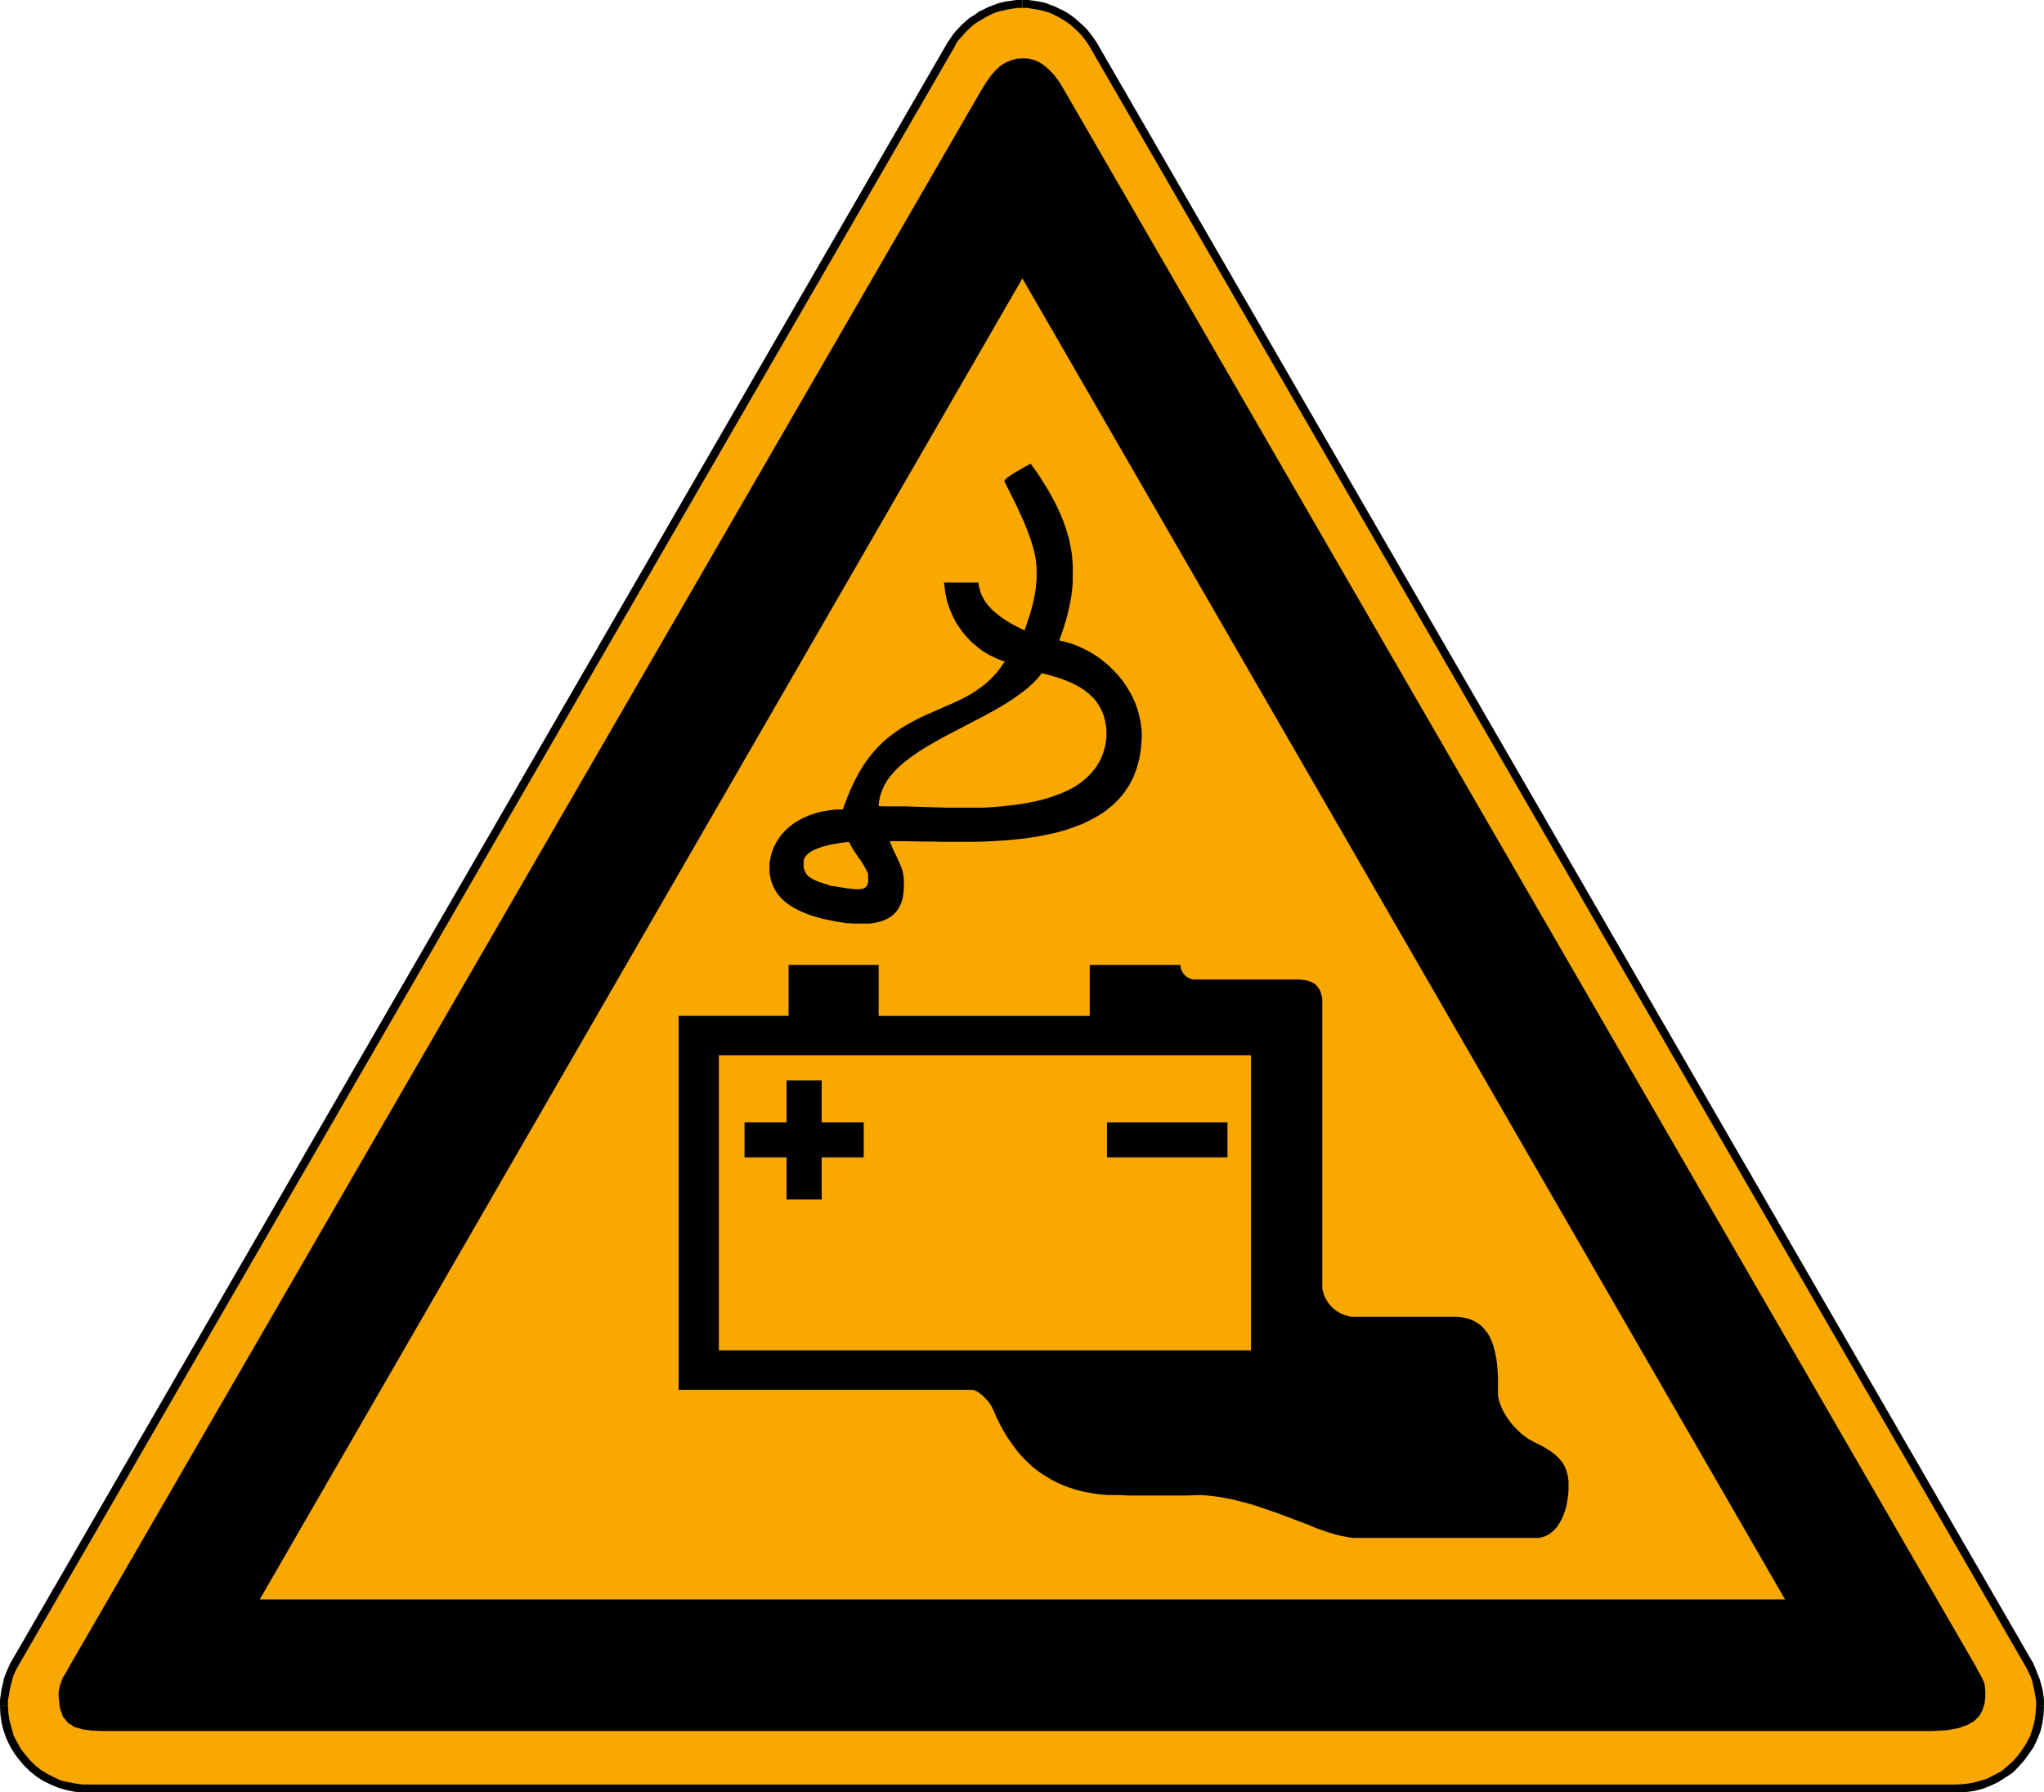
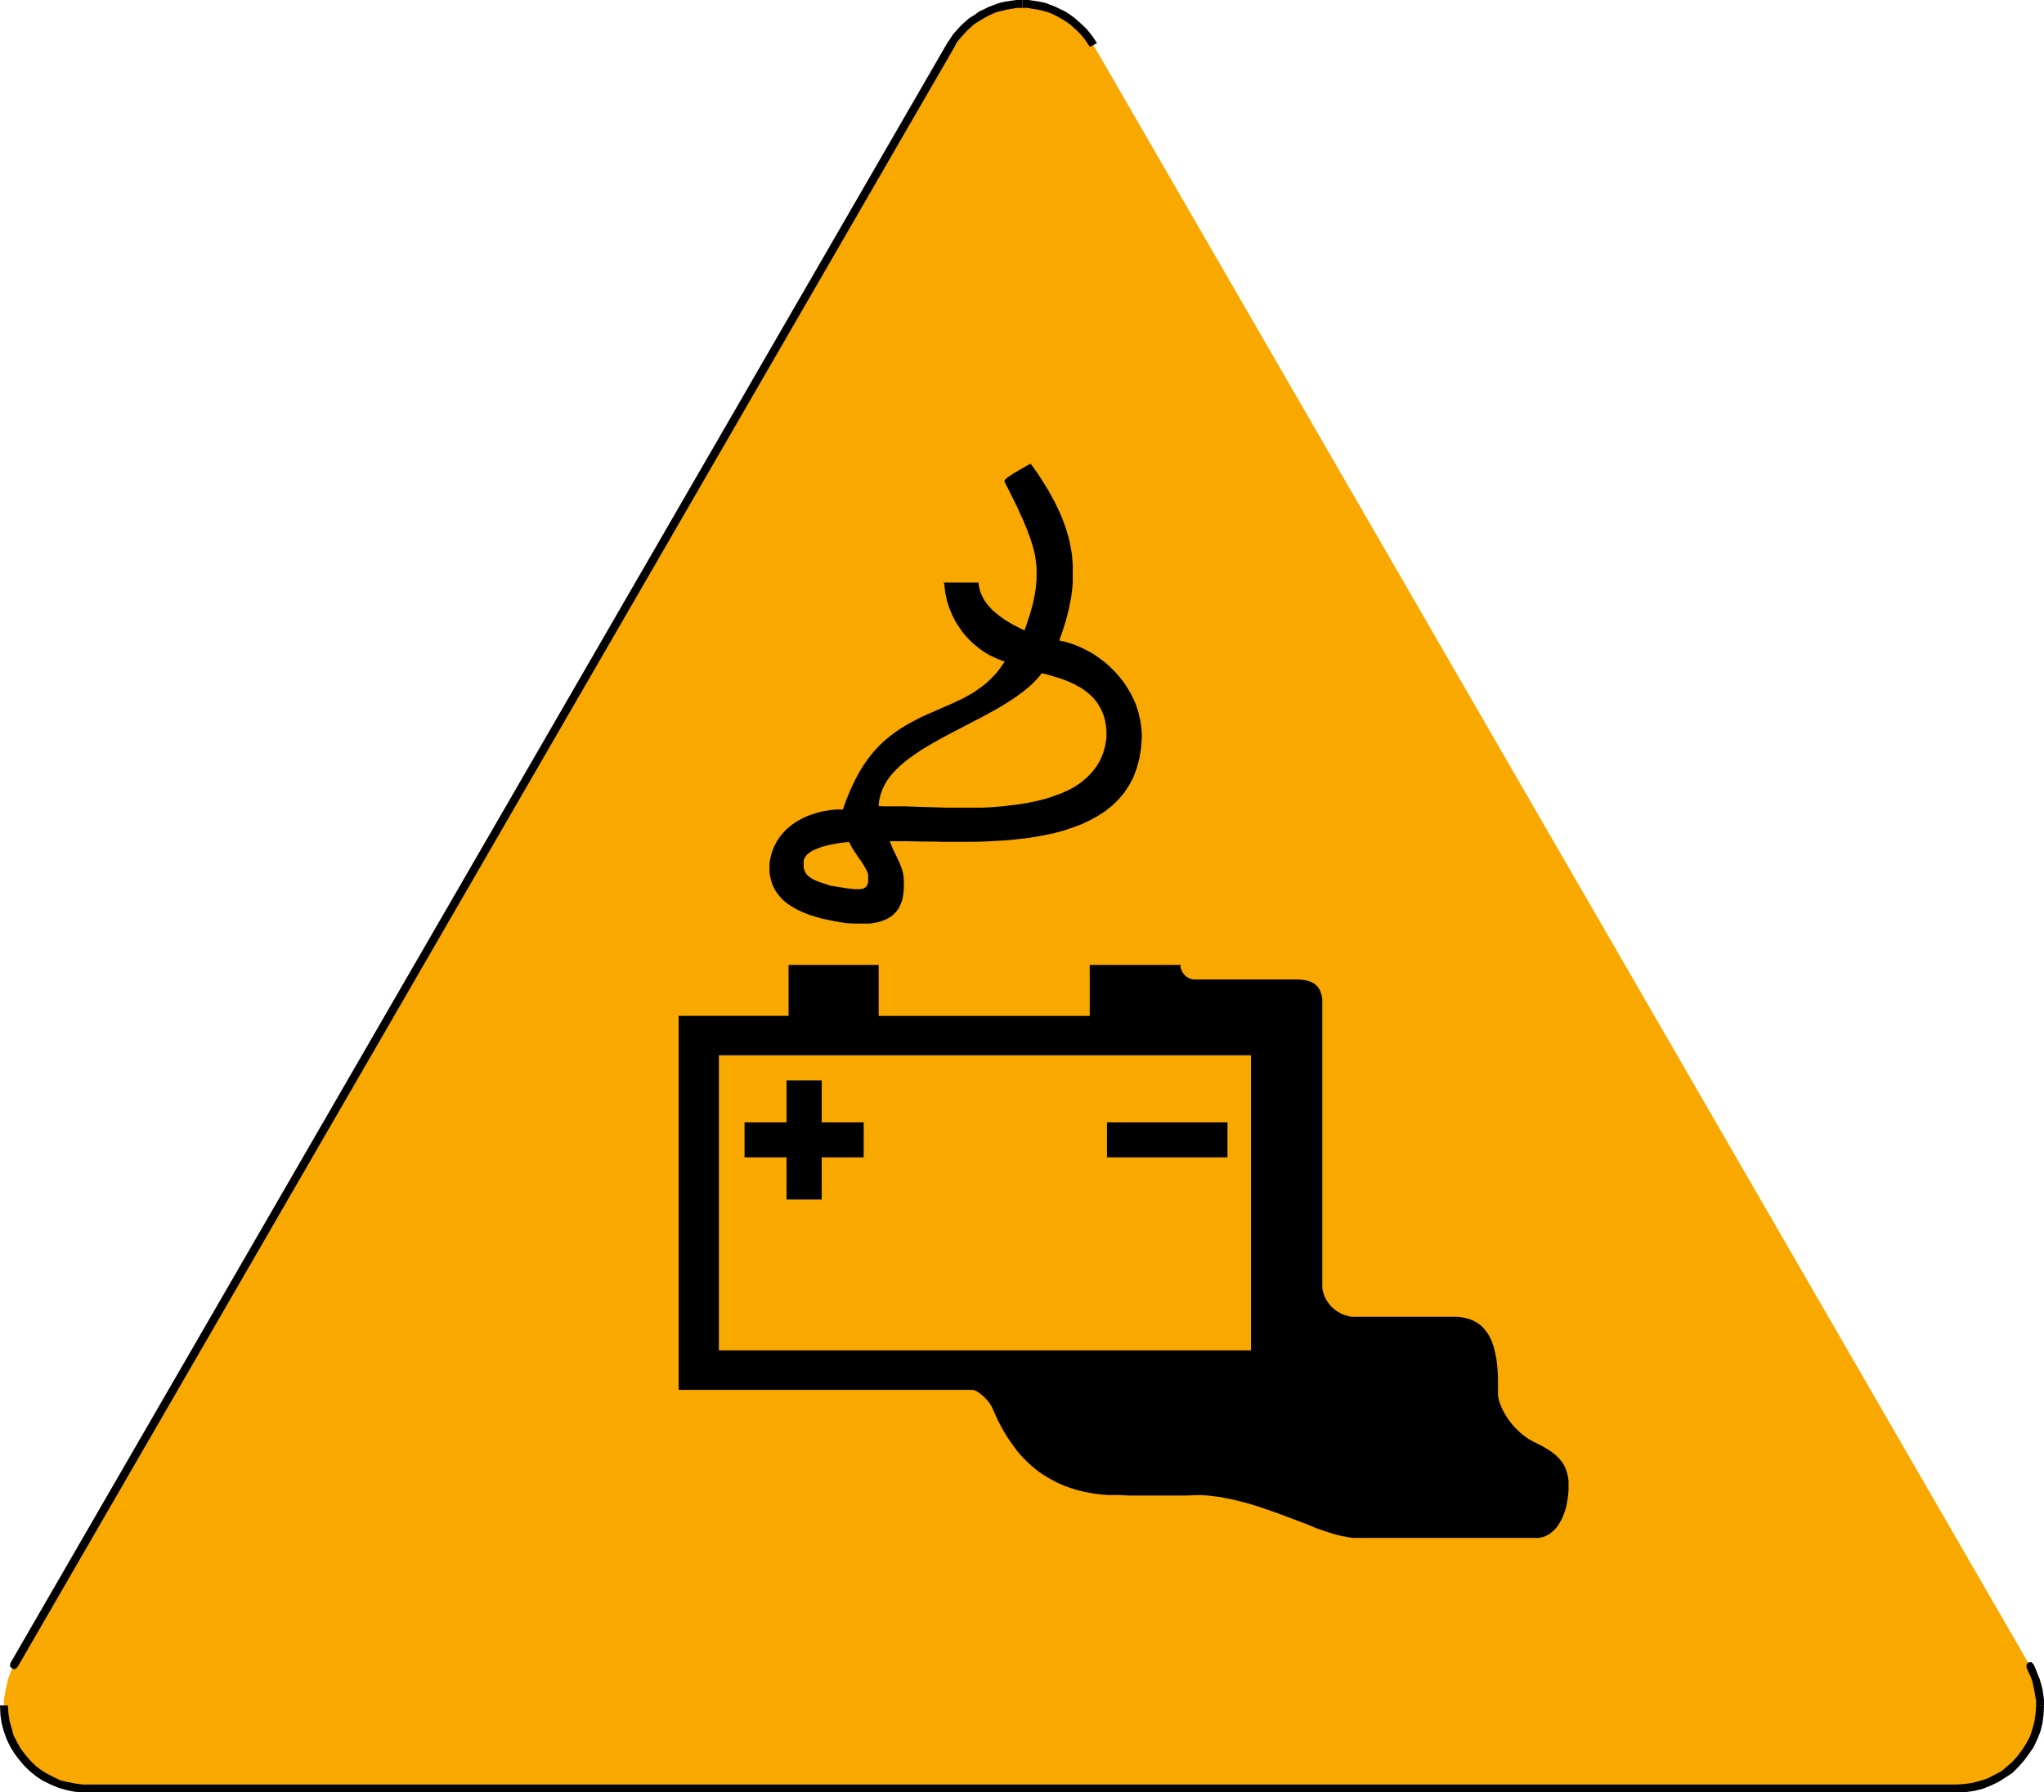
<svg xmlns="http://www.w3.org/2000/svg" id="Ebene_1" data-name="Ebene 1" viewBox="0 0 368.78 323.42">
  <defs>
    <style>.cls-1{fill:#f9a800;}.cls-1,.cls-2{fill-rule:evenodd;}</style>
  </defs>
  <polygon class="cls-1" points="366.27 300.61 197.28 8.14 196.77 7.35 196.19 6.54 195.55 5.76 194.9 5.12 194.19 4.47 193.45 3.83 192.67 3.25 191.88 2.74 191.01 2.31 190.15 1.87 189.21 1.52 188.36 1.22 187.34 1.01 186.4 0.85 185.47 0.71 184.46 0.71 183.45 0.71 182.46 0.85 181.51 1.01 180.59 1.22 179.64 1.52 178.7 1.87 177.85 2.31 176.97 2.74 176.12 3.32 175.33 3.83 174.6 4.47 173.88 5.12 173.24 5.83 172.59 6.54 172.01 7.35 171.51 8.21 2.51 300.47 2.1 301.32 1.73 302.2 1.43 303.05 1.22 304 1.01 304.92 0.85 305.86 0.71 306.81 0.71 307.73 0.78 309.25 1.01 310.68 1.36 312.06 1.8 313.42 2.44 314.71 3.16 315.93 3.96 317.02 4.89 318.1 5.9 319.11 6.98 319.97 8.14 320.68 9.43 321.33 10.72 321.9 12.1 322.27 13.53 322.57 14.96 322.71 353.02 322.71 354.54 322.64 356.04 322.41 357.49 322.06 358.85 321.56 360.14 320.91 361.43 320.17 362.58 319.32 363.67 318.31 364.61 317.22 365.46 316.07 366.27 314.85 366.92 313.56 367.42 312.2 367.77 310.75 368 309.25 368.07 307.73 368.07 306.81 367.93 305.86 367.77 305.01 367.56 304.06 367.36 303.21 366.99 302.27 366.62 301.39 366.27 300.61 366.27 300.61" />
-   <polygon class="cls-2" points="196.63 8.48 365.63 300.98 366.92 300.26 197.92 7.77 197.48 7.42 196.98 7.49 196.56 7.91 196.63 8.48 196.63 8.48" />
  <polygon class="cls-2" points="184.46 1.43 185.41 1.43 186.26 1.59 187.2 1.73 188.13 1.94 189 2.17 189.85 2.51 190.73 2.95 191.51 3.39 192.23 3.83 193.03 4.38 193.68 4.96 194.4 5.62 195.04 6.27 195.62 6.98 196.19 7.77 196.63 8.48 197.92 7.77 197.35 6.91 196.77 6.11 196.06 5.25 195.41 4.61 194.69 3.96 193.89 3.25 193.1 2.67 192.23 2.1 191.31 1.66 190.43 1.22 189.44 0.85 188.56 0.51 187.48 0.28 186.56 0.14 185.54 0 184.46 0 184.46 1.43 184.46 1.43" />
  <polygon class="cls-2" points="172.15 8.57 172.59 7.7 173.17 6.98 173.74 6.34 174.39 5.62 175.1 4.96 175.75 4.38 176.49 3.9 177.34 3.39 178.12 2.95 179 2.51 179.85 2.17 180.8 1.94 181.65 1.73 182.53 1.59 183.54 1.43 184.46 1.43 184.46 0 183.38 0 182.39 0.14 181.37 0.28 180.36 0.51 179.44 0.85 178.42 1.22 177.55 1.66 176.62 2.1 175.75 2.74 174.9 3.25 174.09 3.96 173.38 4.61 172.73 5.32 172.01 6.11 171.44 6.98 170.86 7.84 170.79 8.41 171.23 8.85 171.72 8.92 172.15 8.57 172.15 8.57" />
  <polygon class="cls-2" points="3.16 300.81 172.15 8.57 170.86 7.84 1.87 300.1 1.8 300.68 2.24 301.11 2.74 301.18 3.16 300.81 3.16 300.81" />
-   <polygon class="cls-2" points="1.43 307.73 1.43 306.88 1.59 306 1.73 305.08 1.94 304.13 2.17 303.28 2.37 302.47 2.74 301.62 3.16 300.81 1.87 300.1 1.43 301.05 1.08 301.9 0.71 302.84 0.51 303.86 0.28 304.78 0.14 305.72 0 306.74 0 307.73 1.43 307.73 1.43 307.73" />
  <polygon class="cls-2" points="14.96 322 13.67 321.83 12.24 321.56 10.95 321.26 9.73 320.68 8.48 320.04 7.42 319.39 6.41 318.61 5.39 317.59 4.54 316.58 3.73 315.52 3.09 314.37 2.44 313.12 2.1 311.83 1.73 310.54 1.52 309.18 1.43 307.73 0 307.73 0.07 309.32 0.28 310.84 0.65 312.27 1.15 313.7 1.8 315.08 2.58 316.37 3.39 317.45 4.38 318.61 5.39 319.6 6.55 320.54 7.77 321.33 9.15 322 10.51 322.57 11.94 322.99 13.39 323.29 14.96 323.42 15.47 323.22 15.7 322.71 15.47 322.2 14.96 322 14.96 322" />
  <polygon class="cls-2" points="353.02 322 14.96 322 14.96 323.42 353.02 323.42 353.53 323.22 353.73 322.71 353.53 322.2 353.02 322 353.02 322" />
  <polygon class="cls-2" points="367.36 307.73 367.26 309.18 367.06 310.61 366.69 311.99 366.27 313.28 365.63 314.5 364.89 315.66 364.04 316.81 363.16 317.8 362.1 318.75 361.09 319.6 359.8 320.27 358.57 320.91 357.26 321.33 355.9 321.69 354.47 321.9 353.02 322 353.02 323.42 354.61 323.36 356.2 323.15 357.7 322.78 359.15 322.2 360.51 321.56 361.8 320.75 363.09 319.9 364.17 318.81 365.19 317.66 366.04 316.51 366.92 315.22 367.56 313.86 368.14 312.41 368.51 310.91 368.71 309.32 368.78 307.73 367.36 307.73 367.36 307.73" />
  <polygon class="cls-2" points="365.63 300.98 365.63 300.91 365.97 301.69 366.34 302.47 366.69 303.42 366.85 304.2 367.06 305.15 367.19 306 367.36 306.88 367.36 307.73 368.78 307.73 368.78 306.74 368.65 305.72 368.51 304.85 368.28 303.93 368 302.98 367.63 302.06 367.26 301.11 366.92 300.33 366.92 300.26 366.92 300.33 366.48 299.89 365.97 299.96 365.63 300.33 365.63 300.91 365.63 300.98 365.63 300.98" />
-   <polygon class="cls-2" points="356.55 300.81 192.09 16.41 191.24 14.98 190.36 13.74 189.44 12.74 188.56 11.94 187.64 11.29 186.7 10.88 185.68 10.58 184.6 10.51 183.45 10.58 182.46 10.88 181.44 11.29 180.5 11.87 179.57 12.74 178.7 13.74 177.85 14.98 176.97 16.41 12.38 300.91 12.01 301.62 11.66 302.2 11.29 302.77 11.09 303.35 10.88 303.93 10.72 304.57 10.58 305.29 10.58 306.07 10.79 308.17 11.36 309.76 12.31 310.91 13.46 311.62 14.96 312.06 16.69 312.27 18.72 312.34 20.88 312.34 348.64 312.34 351.22 312.2 353.32 311.83 354.95 311.25 356.2 310.54 357.12 309.6 357.7 308.54 358.07 307.31 358.2 306 358.2 305.22 358.13 304.5 358.07 303.93 357.84 303.28 357.56 302.7 357.26 302.13 356.91 301.55 356.55 300.81 356.55 300.81" />
  <polygon class="cls-1" points="322.06 288.6 46.86 288.6 184.46 50.24 322.06 288.6 322.06 288.6" />
  <path class="cls-2" d="M283.26,365l6.27,0,.05.39.07.42.09.37.09.37.14.37.14.34.18.35.16.34.21.32.21.33.23.3.25.3.26.27.25.3.28.28.3.25.6.51.64.48.67.47.69.41.69.41.72.37.69.35.71.34.35-1,.3-.92.3-.9.25-.88.23-.83.19-.81.16-.8.14-.79.11-.73.07-.76.07-.74,0-.72,0-.71,0-.74-.07-.71-.09-.72-.11-.71-.16-.74-.19-.76-.23-.74-.25-.78-.28-.78-.3-.83-.34-.83-.35-.86-.42-.9-.41-.92-.46-1-1-2-1.12-2.22v-.11l0-.07,0-.07.17-.18.2-.19.28-.23.35-.23.34-.23.39-.25.83-.49.83-.48.74-.42.58-.3.73,1,.7,1,.64,1,.62,1,.58.94.53,1,.53.94.46.95.44.94.41.95.35.92.34.94.28.95.28.94.21.95.18.94.16.95.09,1,.07,1,0,1v1l0,1-.07,1-.11,1-.14,1-.21,1-.21,1.06-.27,1.08-.3,1.08-.35,1.11-.37,1.13-.41,1.13.76.16.76.21.74.23.74.27.71.3.71.33.7.36.69.37.67.42.64.44.62.48.63.48.57.51.58.55.55.56.53.57.49.6.48.62.44.65.41.65.39.66.37.7.33.69.3.71.25.74.23.74.18.76.17.76.11.76.09.78.05.79V393l-.14,2-.32,1.84-.46,1.71-.6,1.59-.76,1.43-.88,1.34-1,1.19-1.13,1.11-1.25,1-1.33.88-1.43.78-1.5.72-1.59.59-1.64.56-1.7.46-1.76.37-1.79.34-1.85.26-1.84.2-1.87.17-1.89.11-1.86.09-1.87.05-1.85,0h-1.82l-1.79,0-1.76-.05-1.68,0-3.2-.07-2.91,0,.3.76.3.72.3.62.28.58.25.55.26.53.2.51.21.48.16.53.14.53.09.58.05.62,0,.69,0,.76-.07.85-.14.95-.16.57-.19.51-.23.49-.25.43-.3.42-.32.34-.35.33-.39.3-.42.25-.41.21-.46.2-.49.17-.48.13-.51.1-.5.09-.53.07-.56,0-.55,0h-1.11l-.55,0-.55-.05-.58,0-.53-.07-1.08-.17-1-.18-1-.21-.9-.18-1-.28-1-.3-.48-.16-.46-.18-.46-.19-.46-.18-.44-.21-.42-.21-.41-.23-.42-.23-.36-.25-.4-.25-.34-.28-.35-.28-.32-.3-.3-.32-.28-.32-.27-.35-.26-.37-.23-.37-.2-.39-.19-.41-.16-.44-.14-.44-.11-.48-.1-.49-.07-.5,0-.53,0-.56v-.55l.11-.62.12-.6.16-.58.19-.55.2-.53.26-.51.25-.48.3-.46.3-.46.34-.42.37-.41.37-.4.39-.34.42-.35.44-.34.43-.3.49-.28.46-.28.51-.25.48-.23.53-.21.53-.18.53-.19.53-.16.55-.14.56-.11.57-.09.56-.09.57-.07.58-.05.55,0,.58,0,.69-1.89.72-1.75.76-1.61.78-1.46.83-1.36.87-1.22.88-1.1.92-1,.92-.9,1-.83,1-.76,1-.69,1-.62,1-.55,1-.53,1-.51,2.05-.9,2-.88,1-.43,1-.46,1-.47,1-.53.94-.53.92-.62.9-.64.88-.72.83-.8.83-.88.76-1,.74-1.06-.58-.18-.55-.23-.56-.23-.53-.26-.53-.25-.53-.3-.5-.32-.49-.33-.46-.36-.46-.37-.46-.37-.44-.42-.41-.41-.4-.44-.39-.44-.37-.46-.34-.48-.33-.49-.32-.48-.3-.51-.27-.53-.26-.53-.23-.53-.23-.55-.18-.53-.19-.58-.16-.55-.11-.58-.12-.55-.09-.58-.07-.57-.05-.6ZM263,419.77l-1-.35-1-.32-.44-.16-.41-.18-.42-.19-.34-.21-.19-.11-.16-.12-.16-.13-.14-.12-.14-.16-.11-.14-.12-.16-.09-.19-.09-.18-.07-.21-.07-.2-.05-.24,0-.23,0-.25v-.55l0-.23.07-.23.09-.21.14-.21.14-.21.18-.18.19-.18.23-.17.23-.16.25-.16.26-.14.3-.13.59-.24.63-.23.67-.18.66-.16.67-.14.65-.12,1.24-.18,1-.09.18.37.19.34.2.37.21.35.46.67.46.69.49.67.43.71.21.35.21.36.18.4.16.36.07.37,0,.33,0,.3v.27l0,.26-.05.23-.05.2-.09.19-.09.16-.11.14-.14.11-.16.1-.17.09-.18.07-.21,0-.2.05-.26,0h-.78l-.6-.07-.65-.07-1.4-.23-1.59-.25Zm8.52-14.43.1-1,.23-1,.32-.94.44-.92.53-.88.64-.85.72-.81.8-.78.88-.76.95-.74,1-.71,1.06-.72,1.11-.67,1.15-.67,1.17-.66,1.2-.65,2.47-1.29,2.47-1.29,1.22-.62,1.22-.67,1.2-.65,1.15-.66,1.13-.7,1.08-.69,1-.71,1-.74.92-.76.83-.78.78-.81.67-.85,1.11.27,1.1.33.56.16.55.18.53.19.53.2.51.21.53.23.48.23.49.28.48.25.46.3.44.3.41.32.42.35.39.37.37.37.35.41.32.42.27.46.28.46.25.51.21.5.19.56.16.57.11.6.1.62.06.65,0,.69,0,.71-.23,1.46-.39,1.36-.53,1.22-.67,1.13-.78,1-.9.93-1,.85-1.1.76-1.22.67-1.32.6-1.38.5-1.43.47-1.52.39-1.55.32-1.61.28-1.61.2-1.66.19-1.68.14-1.69.09-1.68,0-1.68,0h-3.3l-1.59-.05-3.06-.09-2.82-.09-1.31,0-1.22,0-1.11,0Z" transform="translate(-113 -259.89)" />
  <path class="cls-2" d="M288.33,510.67H235.44V443.19h19.84V434h16.25v9.2h38.08V434H326l0,.21,0,.23.07.23.07.23.12.23.11.21.14.2.16.21.19.19.21.18.23.14.23.14.25.09.28.09.3.05.3,0h18.87l.56.07.5.07.46.11.23.1.21.07.21.09.18.11.17.09.18.12.16.14.14.14.14.13.14.17.11.18.09.16.12.19.09.2.07.21.07.23.14.46.07.51,0,.55,0,.6v50.43l0,.28,0,.27.05.3.07.28.07.28.09.27.09.28.12.25.14.28.14.25.16.26.16.23.18.23.19.23.2.23.23.21.21.18.26.21.25.18.25.16.28.16.28.14.3.14.3.12.32.09.32.09.32.09.35.05.34,0,.37,0h1.46l1.08,0,1.08,0h1.09l1.1,0h7.61l1.08,0,1.08,0h1.09l1.08,0,.67,0,.64.07.6.12.58.13.53.19.48.21.47.25.43.28.4.29.36.35.33.37.3.39.3.39.25.44.23.46.21.46.18.51.16.48.14.53.14.53.09.53.12.53.07.56.07.55.09,1.13.07,1.11,0,1.1V511l0,.34,0,.37.07.35.07.34.09.35.12.37.14.34.13.35.17.35.16.34.18.35.21.32.21.35.2.32.23.32.47.62.5.58.56.55.55.53.55.46.6.42.28.21.3.16.3.16.27.16.7.35.64.32.62.34.6.37.58.35.51.39.25.21.25.2.21.21.23.23.21.23.18.23.19.23.18.28.16.25.14.28.14.28.11.3.12.32.09.32.09.35.07.34.05.37.05.37,0,.39v.42l0,.85-.07.83-.05.44-.07.41-.07.42-.07.41-.09.42-.11.39-.12.41-.14.4-.14.37-.13.36-.19.37-.18.35-.19.32-.21.32-.2.33-.23.27-.26.28-.25.25-.28.23-.27.21-.3.21-.33.16-.32.16-.34.12-.37.09-.37.07-.39,0-.4,0h-32l-.62,0-.65-.07-.66-.11-.72-.14-.74-.16-.76-.21-.78-.23-.81-.27-1.68-.58L349,535l-1.85-.69-1.89-.72-1.95-.73-2-.69-1-.35-1-.32-1-.3-1.06-.28-1-.25-1.06-.26-1.06-.2L333,530l-1.06-.14-1.06-.12-1.06-.07-1.06,0-1.73.07-1.73,0-1.71,0-1.75,0h-1.73l-1.73,0-1.7,0-1.73-.09h-1l-1,0-.94-.07-.92-.09-.93-.14-.89-.16-.88-.18-.88-.21-.85-.25-.83-.28-.81-.3-.8-.34-.79-.37-.76-.4-.73-.43-.74-.46-.72-.49-.69-.53-.69-.57-.64-.6-.65-.63-.62-.66-.6-.7L296,521l-.55-.76-.56-.81-.53-.83-.5-.88-.49-.92-.48-.94-.44-1-.44-1-.11-.23-.17-.23-.16-.28-.2-.25-.21-.28-.25-.25-.26-.28-.25-.25-.28-.23-.28-.23-.25-.18-.28-.19-.27-.14-.26-.09-.23-.07-.23,0ZM242.7,450.31h96v53.24h-96V450.31Z" transform="translate(-113 -259.89)" />
  <polygon class="cls-2" points="134.33 202.52 141.91 202.52 141.91 194.94 148.25 194.94 148.25 202.52 155.83 202.52 155.83 208.83 148.25 208.83 148.25 216.44 141.91 216.44 141.91 208.83 134.33 208.83 134.33 202.52 134.33 202.52" />
  <polygon class="cls-2" points="199.72 202.52 221.46 202.52 221.46 208.83 199.72 208.83 199.72 202.52 199.72 202.52" />
</svg>